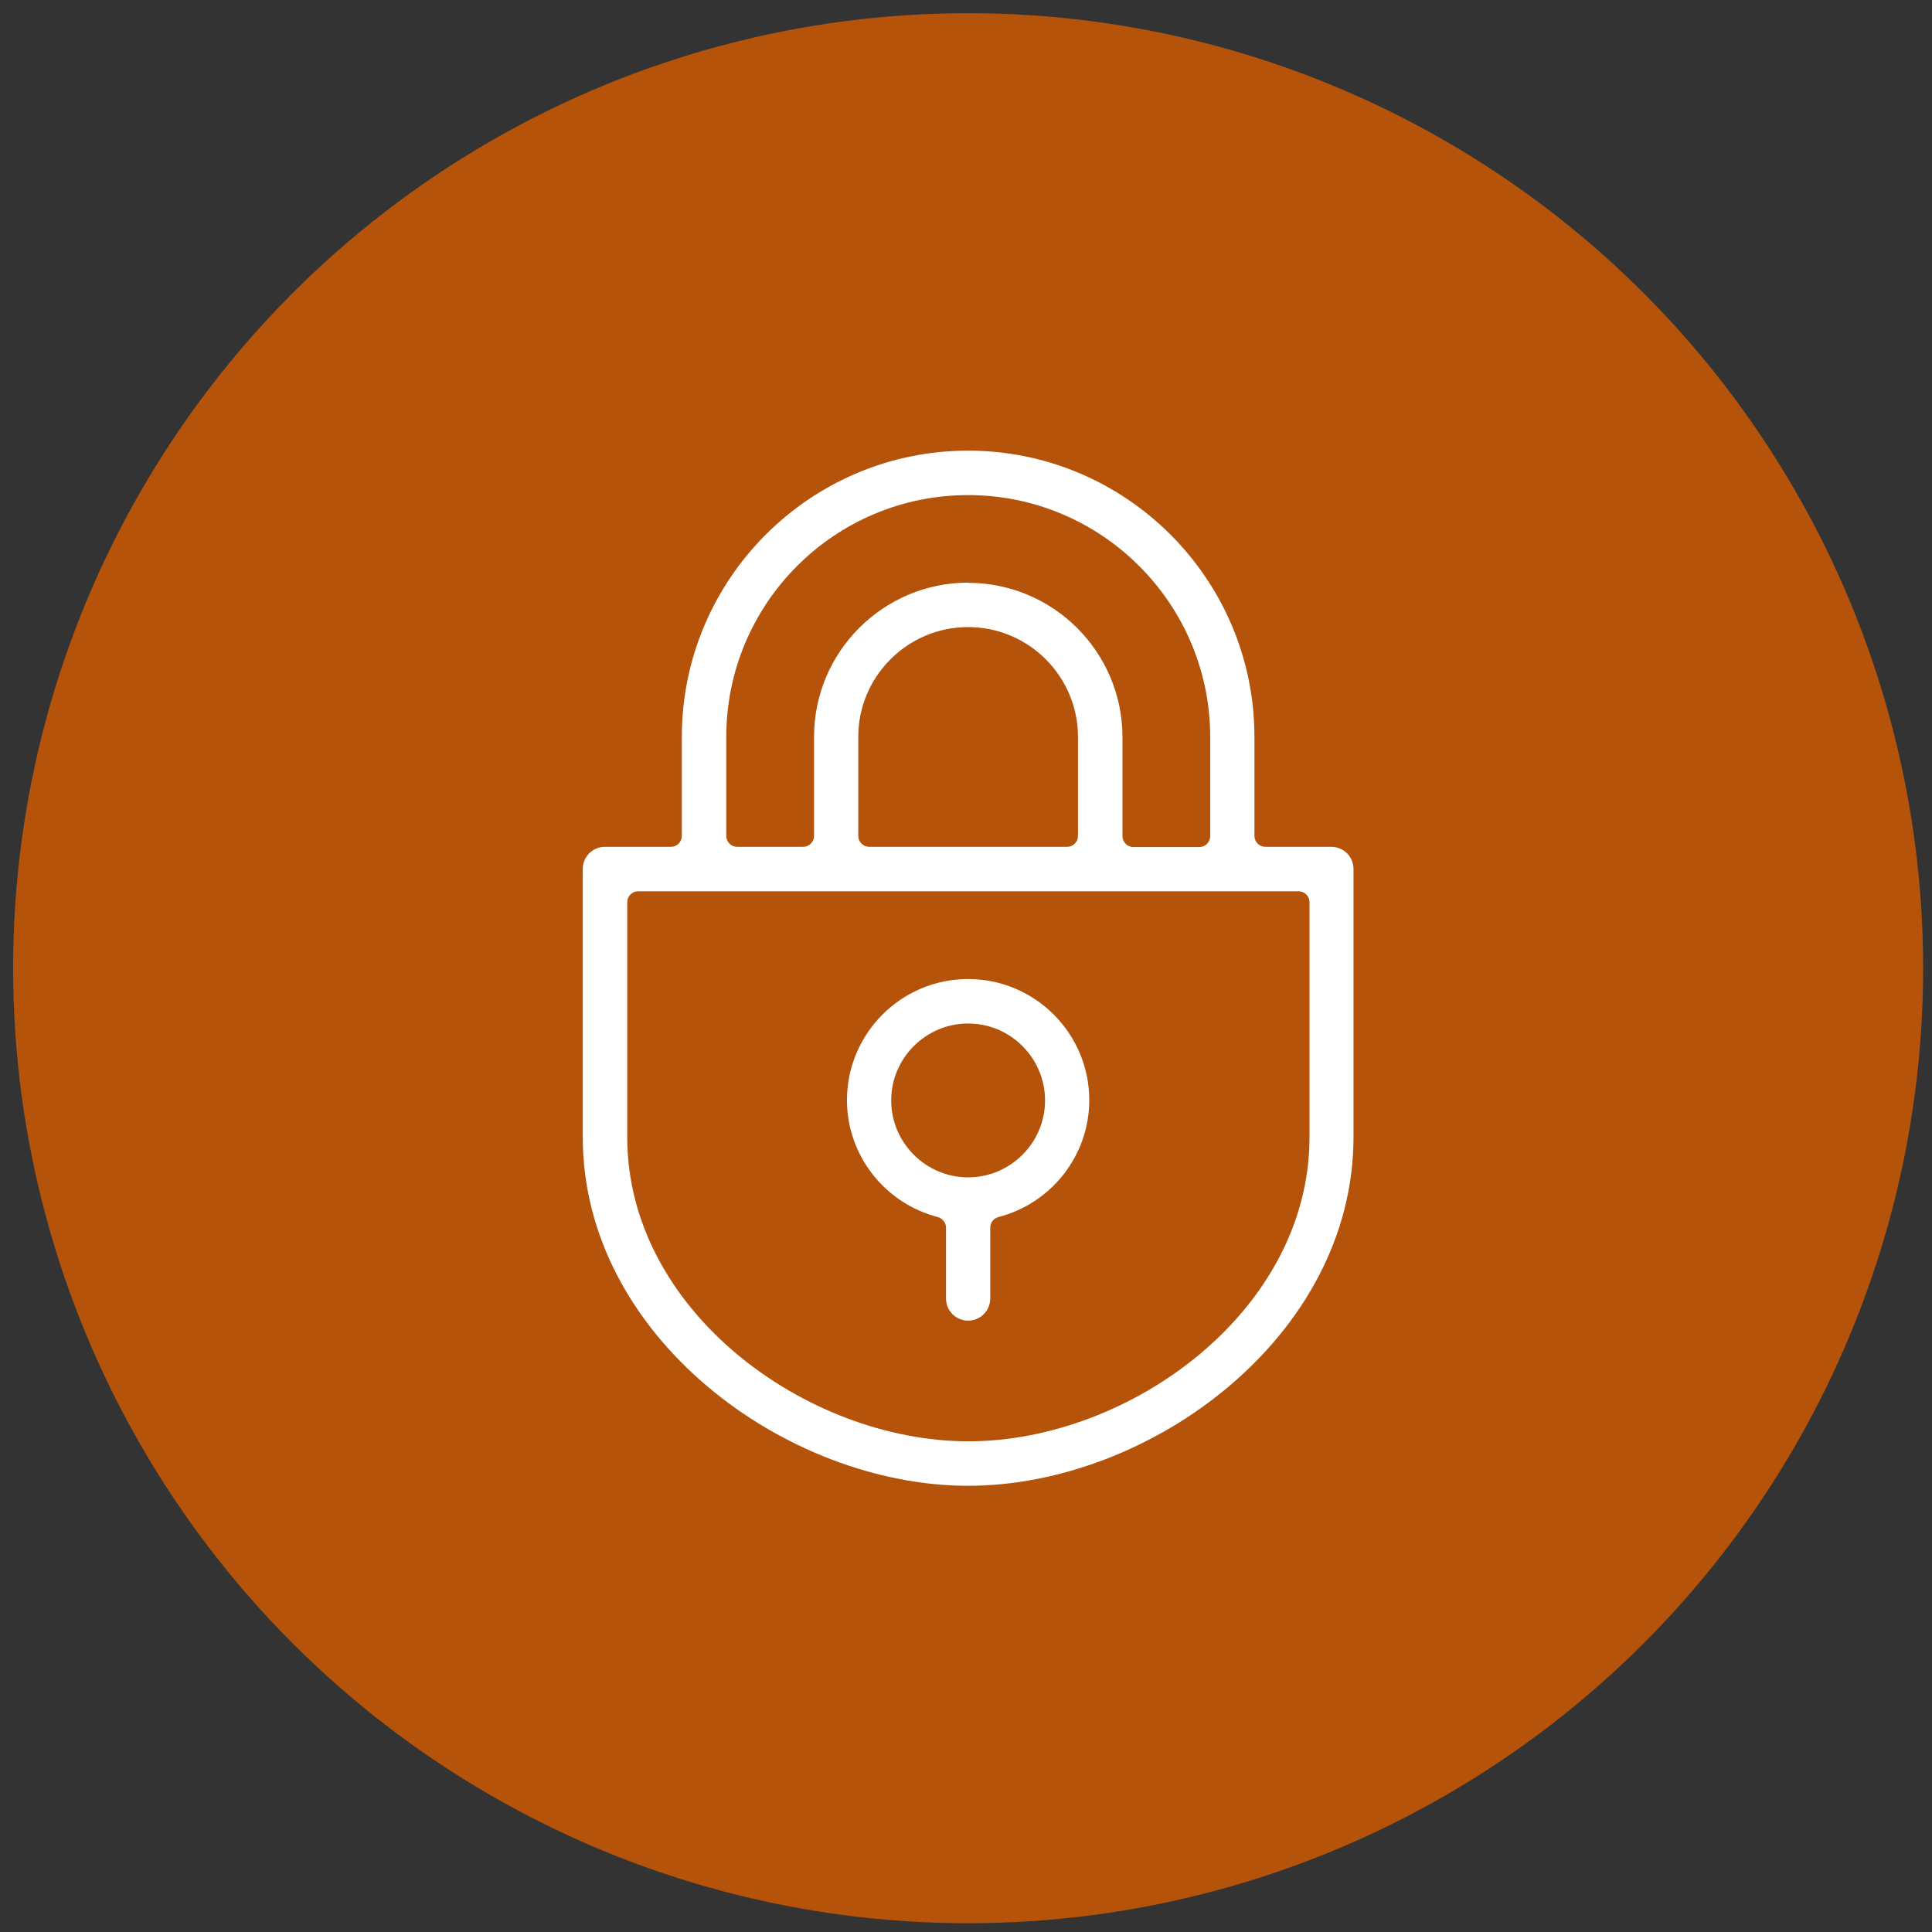
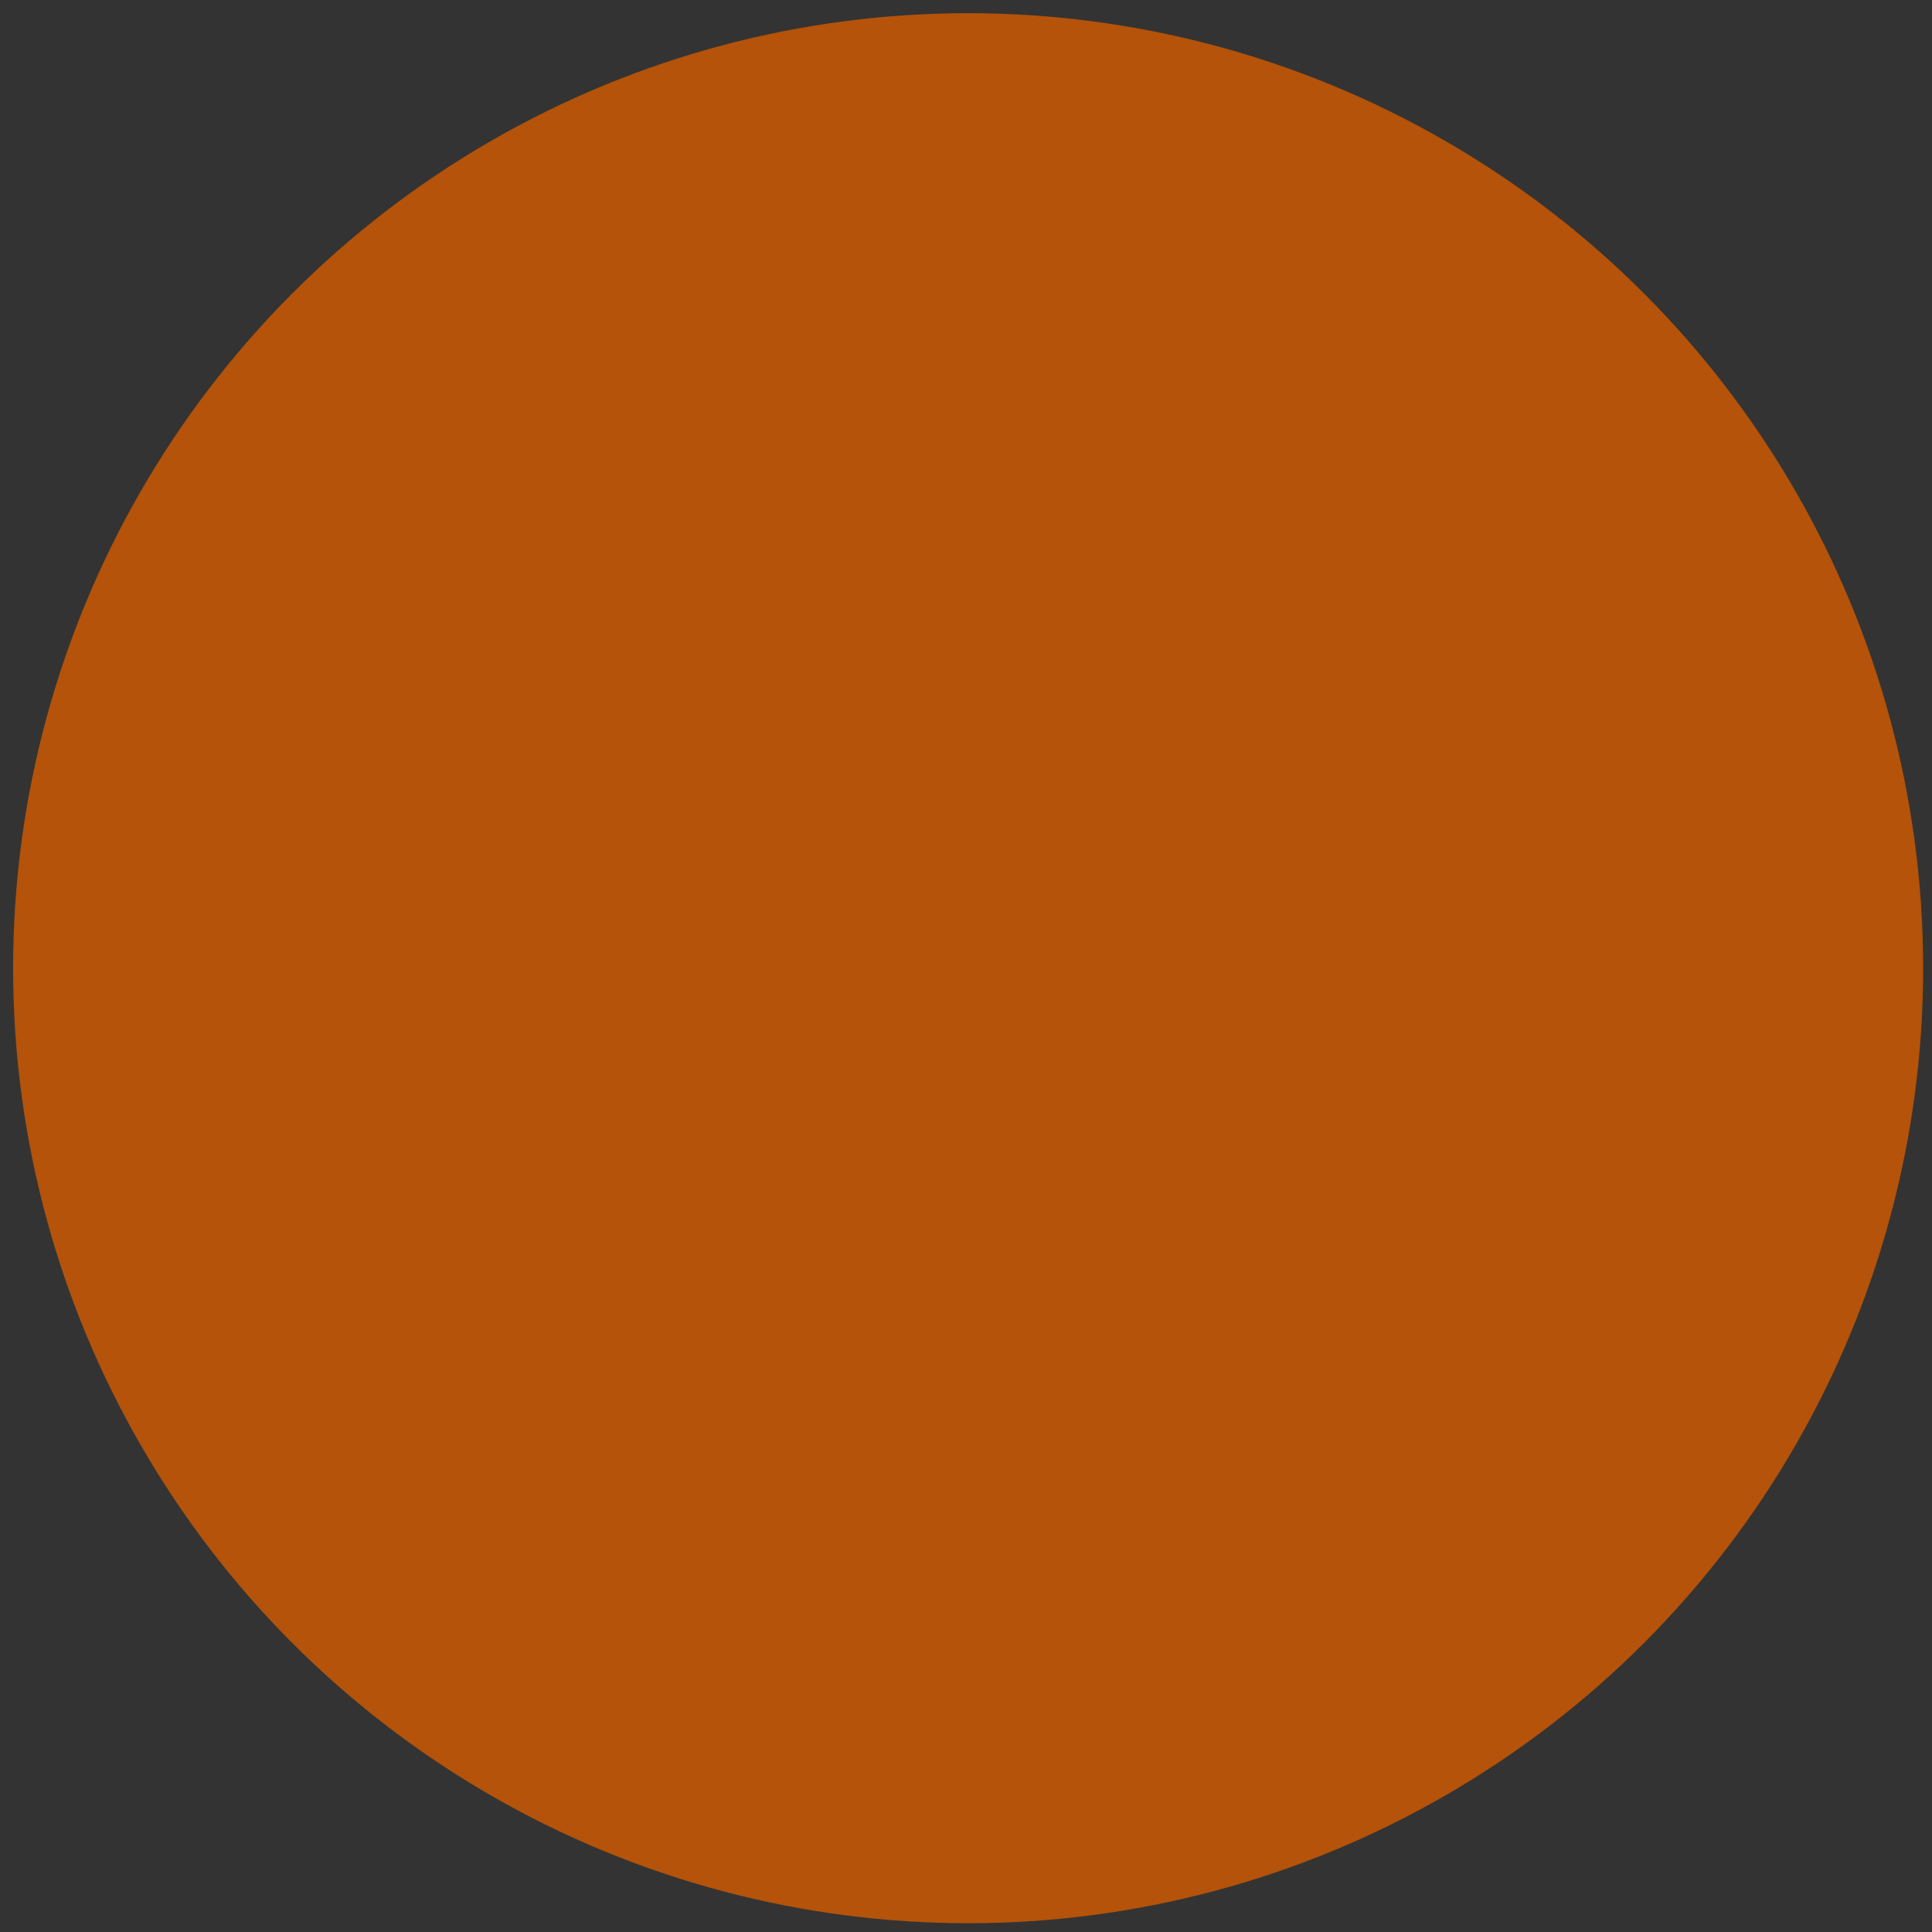
<svg xmlns="http://www.w3.org/2000/svg" width="88" height="88" viewBox="0 0 88 88" fill="none">
  <rect x="0" y="0" width="88" height="88" fill="#333333" stroke="none" />
  <circle cx="44.097" cy="44.101" r="43.5" fill="url(#paint0_linear_3_6595)" />
-   <path d="M44.097 60.153C43.54 60.153 43.09 59.703 43.09 59.146V55.921C43.09 55.696 42.94 55.503 42.725 55.438C40.282 54.806 38.578 52.609 38.578 50.113C38.578 47.069 41.053 44.594 44.097 44.594C47.14 44.594 49.615 47.069 49.615 50.113C49.615 52.609 47.912 54.806 45.468 55.438C45.254 55.492 45.104 55.696 45.104 55.921V59.146C45.104 59.703 44.654 60.153 44.097 60.153ZM44.097 46.619C42.168 46.619 40.593 48.194 40.593 50.123C40.593 52.052 42.168 53.627 44.097 53.627C46.026 53.627 47.601 52.052 47.601 50.123C47.601 48.194 46.026 46.619 44.097 46.619Z" fill="white" />
-   <path d="M44.097 67.676C35.814 67.676 26.544 60.882 26.544 51.795V39.579C26.544 39.022 26.994 38.572 27.552 38.572H30.563C30.831 38.572 31.056 38.347 31.056 38.079V33.567C31.056 26.377 36.907 20.526 44.097 20.526C51.287 20.526 57.138 26.377 57.138 33.567V38.079C57.138 38.347 57.363 38.572 57.631 38.572H60.642C61.199 38.572 61.65 39.022 61.65 39.579V51.795C61.65 60.882 52.38 67.676 44.097 67.676ZM29.063 40.597C28.795 40.597 28.57 40.822 28.57 41.09V51.795C28.57 59.725 36.767 65.65 44.108 65.65C51.448 65.65 59.646 59.725 59.646 51.795V41.09C59.646 40.822 59.421 40.597 59.153 40.597H29.063ZM44.097 26.548C47.976 26.548 51.127 29.699 51.127 33.578V38.089C51.127 38.357 51.352 38.582 51.62 38.582H54.631C54.898 38.582 55.124 38.357 55.124 38.089V33.578C55.124 27.502 50.184 22.551 44.097 22.551C38.01 22.551 33.081 27.491 33.081 33.567V38.079C33.081 38.347 33.306 38.572 33.574 38.572H36.585C36.853 38.572 37.078 38.347 37.078 38.079V33.567C37.078 29.688 40.229 26.538 44.108 26.538L44.097 26.548ZM44.097 28.563C41.332 28.563 39.093 30.813 39.093 33.567V38.079C39.093 38.347 39.318 38.572 39.586 38.572H48.608C48.876 38.572 49.101 38.347 49.101 38.079V33.567C49.101 30.803 46.851 28.563 44.097 28.563Z" fill="white" />
  <defs>
    <linearGradient id="paint0_linear_3_6595" x1="87.597" y1="44.101" x2="0.597" y2="44.101" gradientUnits="userSpaceOnUse">
      <stop stop-color="#B45309" />
      <stop offset="1" stop-color="#B45309" />
    </linearGradient>
  </defs>
</svg>